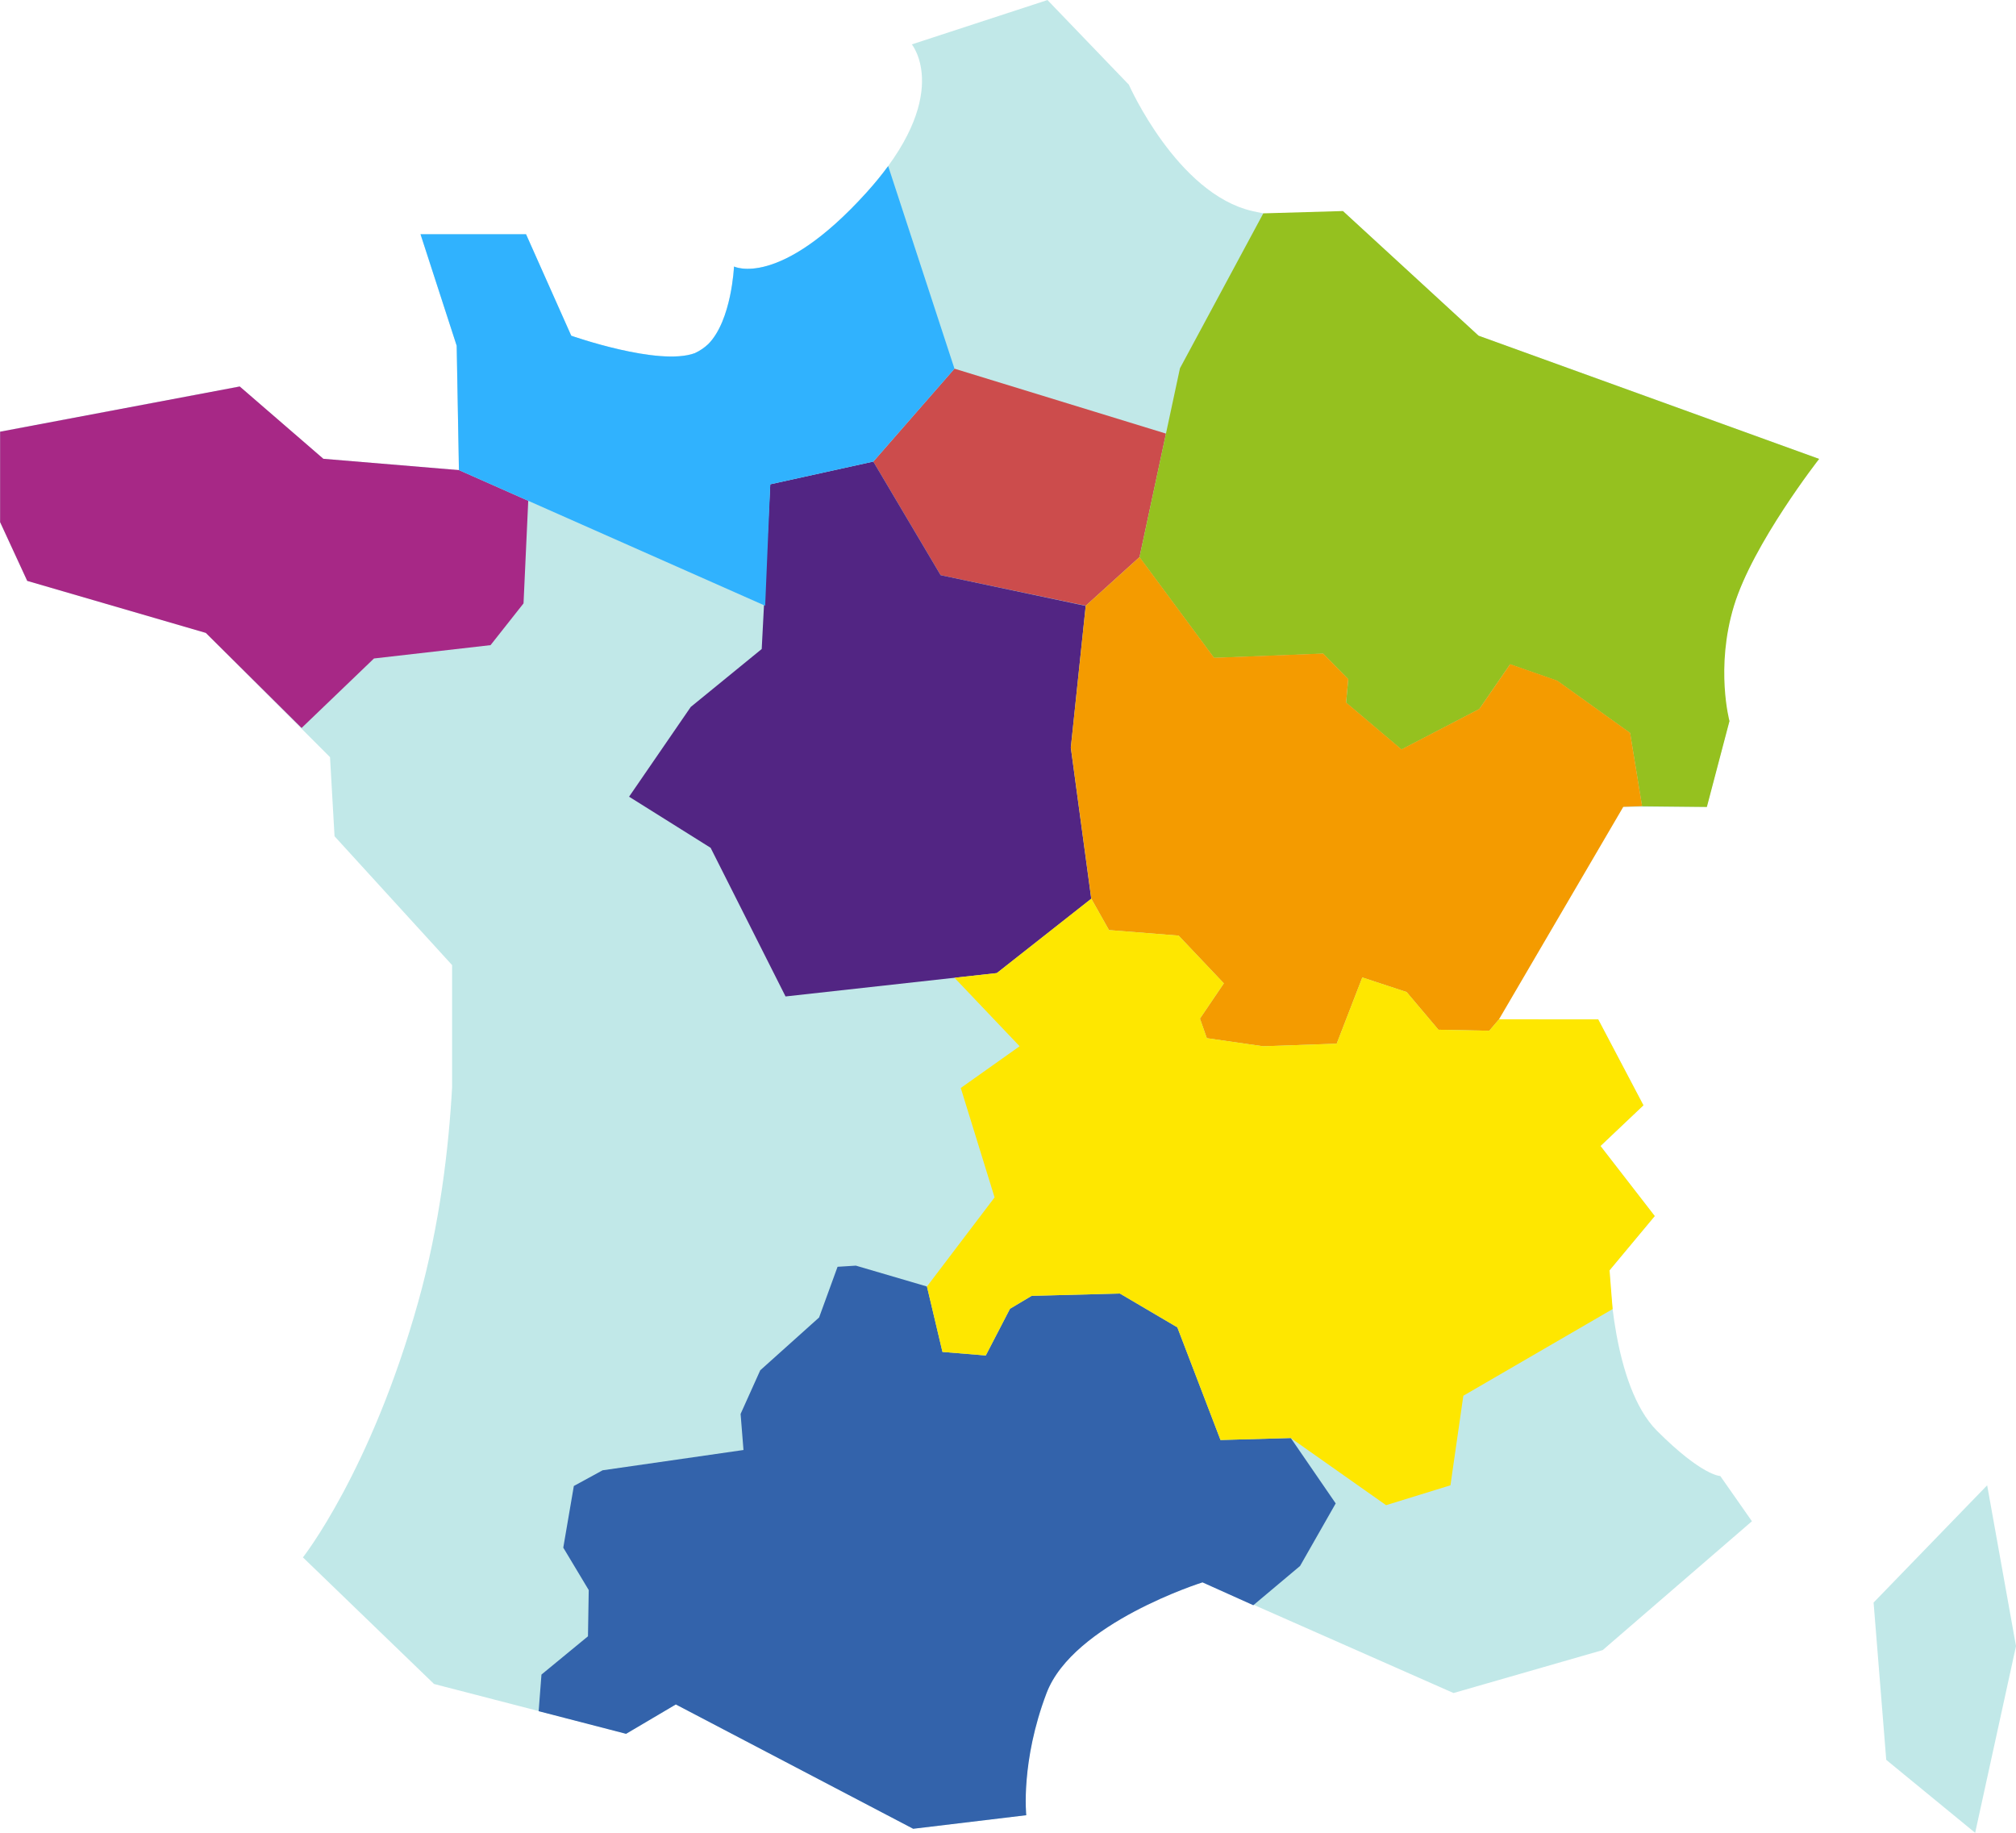
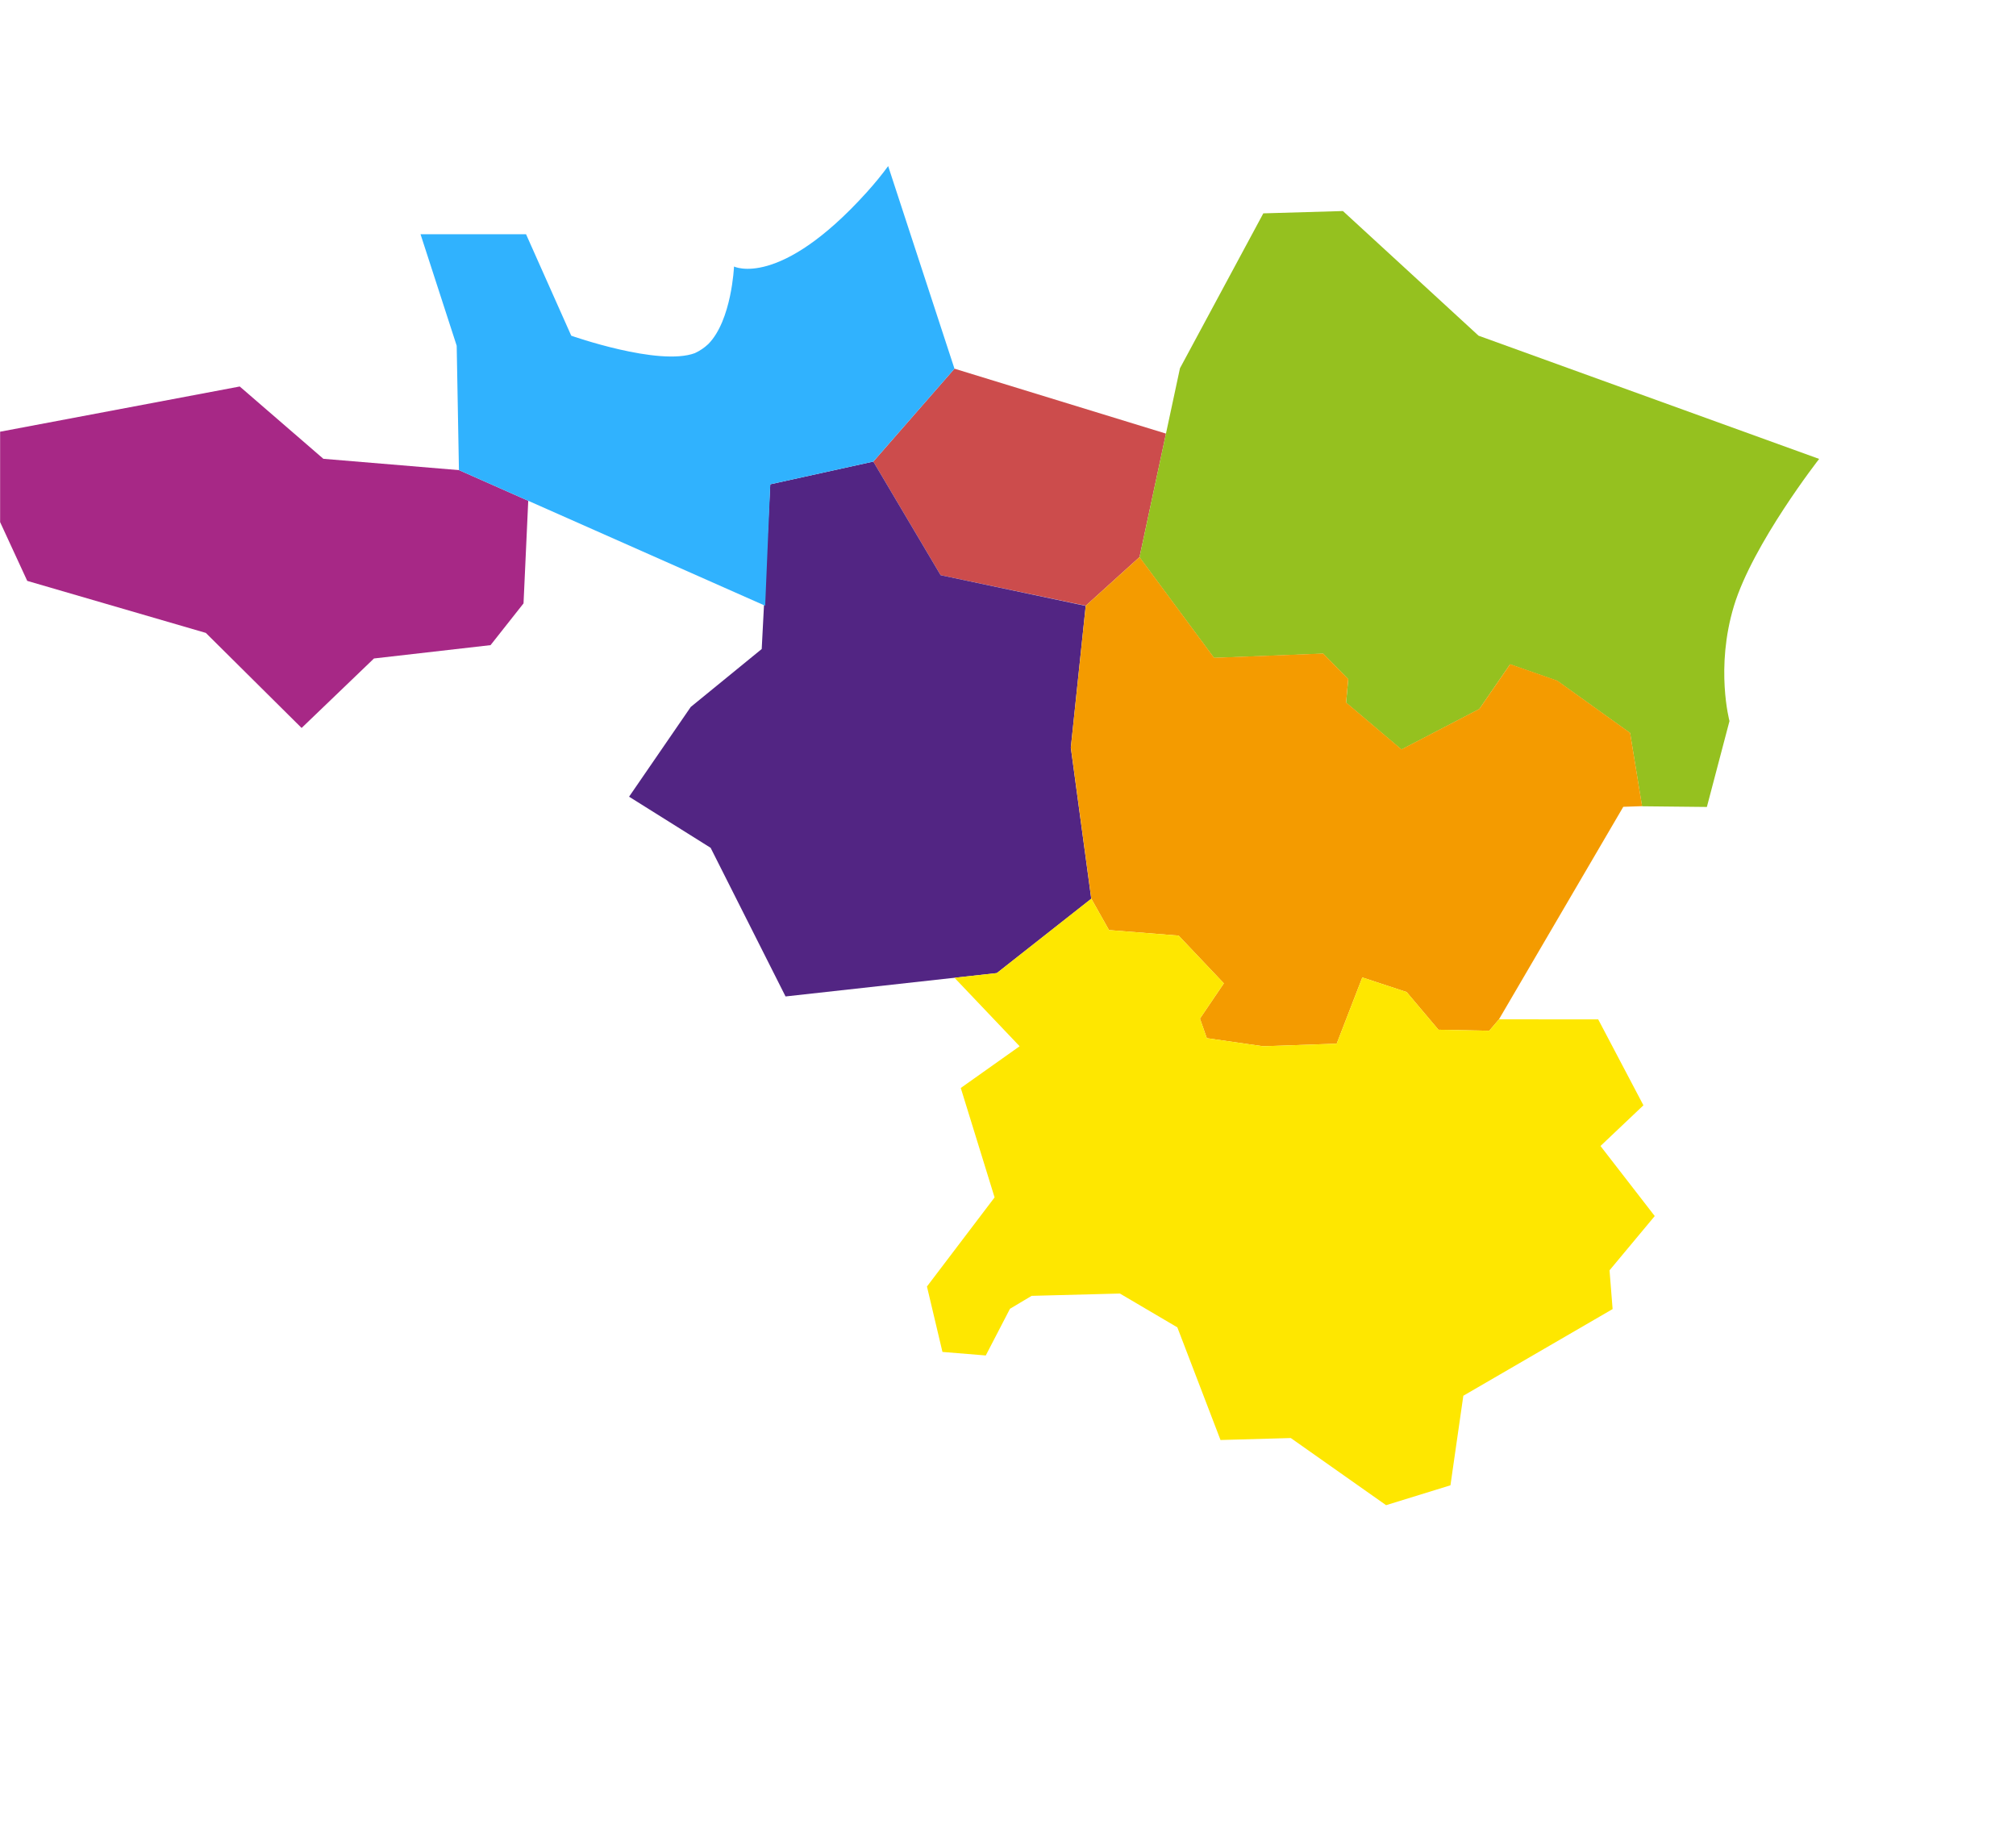
<svg xmlns="http://www.w3.org/2000/svg" width="187.18mm" height="170.17mm" viewBox="0 0 530.6 482.36">
  <defs>
    <style>
      .cls-1 {
        fill: #95c11f;
      }

      .cls-2 {
        fill: #c1e8e8;
      }

      .cls-3 {
        fill: #522583;
      }

      .cls-4 {
        fill: #3363ab;
      }

      .cls-5 {
        fill: #f49b00;
      }

      .cls-6 {
        fill: #a72886;
      }

      .cls-7 {
        fill: #cc4c4c;
      }

      .cls-8 {
        fill: #fee700;
      }

      .cls-9 {
        fill: #30b2fe;
      }
    </style>
  </defs>
  <g id="France">
    <g>
-       <path class="cls-2" d="M478.74,120.76l-38.03-13.78-51.57-18.63-35.7-32.81s-3.97,4.52-23.8,0c-19.83-4.52-32.53-33.26-32.53-33.26L275.69,0l-35.7,11.67s11.11,13.49-11.9,38.95c-23.01,25.47-34.91,19.51-34.91,19.51,0,0-.6,14.14-6.76,20.4-1.02.96-2.2,1.78-3.55,2.4-9.52,3.53-32.53-4.59-32.53-4.59l-11.9-26.71h-27.77l9.52,29.35.59,32.72-35.7-2.97-22.01-19.04L0,113.59v23.8l7.14,15.47,47,13.68,32.72,32.72,1.19,20.82,30.94,33.91v32.17c-.88,15.97-3.23,36.16-8.92,56.48-12.49,44.62-30.34,67.23-30.34,67.23l34.51,33.32,50.57,13.09,13.09-7.73,62.47,32.72,29.76-3.57s-1.8-13.09,5.34-32.13c7.14-19.04,41.05-29.15,41.05-29.15l66.04,29.15,39.27-11.3,39.27-33.91-8.33-11.9s-4.76,0-16.66-11.9c-11.9-11.9-12.49-42.24-12.49-42.24l11.9-14.28-14.28-18.44,11.3-10.71-11.9-22.61h-26.18l32.72-55.93h22.01l5.95-22.61s-4.16-5.95-.2-25.24c3.97-19.28,23.77-43.71,23.8-43.74Z" />
-       <polygon class="cls-2" points="523.01 390.9 493.12 421.76 496.45 463.16 519.85 482.36 530.6 433.22 523.01 390.9" />
-     </g>
+       </g>
  </g>
  <g id="rouge">
    <polyline class="cls-7" points="247.57 151.37 229.85 121.47 251.21 97.02 306.88 114.11 299.92 146.6 285.76 159.41 247.57 151.37" />
  </g>
  <g id="rose">
    <polygon class="cls-6" points="85.11 120.74 63.1 101.71 .03 113.61 .03 137.4 7.17 152.87 54.17 166.56 79.38 191.58 98.43 173.29 129.11 169.78 137.79 158.79 139.03 131.79 120.81 123.72 85.11 120.74" />
  </g>
  <g id="violet">
    <polygon class="cls-3" points="202.73 127.45 229.85 121.47 247.57 151.37 285.75 159.45 281.83 196.76 287.21 236.54 262.36 256.09 206.75 262.24 187.03 223.12 165.57 209.67 181.8 186.05 200.48 170.8 202.73 127.45" />
  </g>
  <g id="vert">
    <path class="cls-1" d="M409.83,179.15l19.2,13.75,3.15,19.29,17.06.18,5.95-22.61s-3.77-14,1.18-30.31,22.42-38.68,22.42-38.68l-89.64-32.43-15.02-13.81-20.68-19-20.95.61-21.94,40.77-10.65,49.73,19.62,26.5,28.72-1.12,6.6,6.73-.56,6.17,14.57,12.33,20.49-10.65,8.09-11.77,12.39,4.33h0Z" />
  </g>
  <g id="orange">
    <polygon class="cls-5" points="299.92 146.6 285.76 159.41 281.84 196.72 287.22 236.5 291.88 244.77 310.21 246.23 322.11 258.79 315.82 268.07 317.63 273.22 332.43 275.35 351.81 274.67 358.55 257.24 370.22 261.08 378.59 271 391.96 271.27 394.52 268.26 427.24 212.33 432.19 212.16 429.04 192.87 409.84 179.11 397.46 174.79 389.36 186.56 368.87 197.21 354.29 184.88 354.85 178.71 348.25 171.99 319.54 173.11 299.92 146.6" />
  </g>
  <g id="bleu">
-     <path class="cls-4" d="M329.86,422.47l12.31-10.34,9.38-16.46-11.82-17.21-18.5.52-11.36-29.65-15.12-8.9-23.23.61-5.7,3.4-6.37,12.29-11.4-.93-4.08-17.22-18.71-5.49-4.82.3-4.86,13.34-15.49,13.9-5.17,11.49.76,9.49-37.08,5.34-7.57,4.13-2.78,16.23,6.7,11.16-.2,12.17-12.24,10.07-.74,9.64,23.01,5.96,13.09-7.73,62.47,32.72,29.76-3.57s-1.48-14.21,5.34-32.13c7.03-18.46,41.05-29.15,41.05-29.15l13.38,6.02h-.01Z" />
-   </g>
+     </g>
  <g id="cyan">
    <path class="cls-9" d="M120.78,123.69l.03.03,80.58,35.69,1.34-31.96,27.12-5.98,21.36-24.45-17.45-53.32c-1.61,2.2-3.48,4.51-5.66,6.92-23.01,25.47-34.91,19.51-34.91,19.51,0,0-.6,14.14-6.76,20.4-1.02.96-2.2,1.78-3.55,2.4-9.52,3.53-32.53-4.59-32.53-4.59l-11.9-26.71h-27.77l9.52,29.35.59,32.71Z" />
  </g>
  <g id="jaune">
    <polygon class="cls-8" points="243.97 338.58 261.77 315.13 252.87 286.33 268.36 275.35 251.21 257.32 262.36 256.09 287.22 236.5 291.88 244.77 310.21 246.23 322.11 258.79 315.82 268.07 317.63 273.22 332.43 275.35 351.81 274.67 358.55 257.24 370.22 261.08 378.59 271 391.96 271.27 394.52 268.26 420.64 268.28 432.54 290.89 421.24 301.6 435.52 320.04 423.62 334.32 424.43 344.52 385.14 367.33 381.75 390.9 364.81 396.13 339.73 378.46 321.23 378.98 309.87 349.33 294.75 340.43 271.52 341.04 265.82 344.44 259.45 356.73 248.05 355.8 243.97 338.58" />
  </g>
</svg>